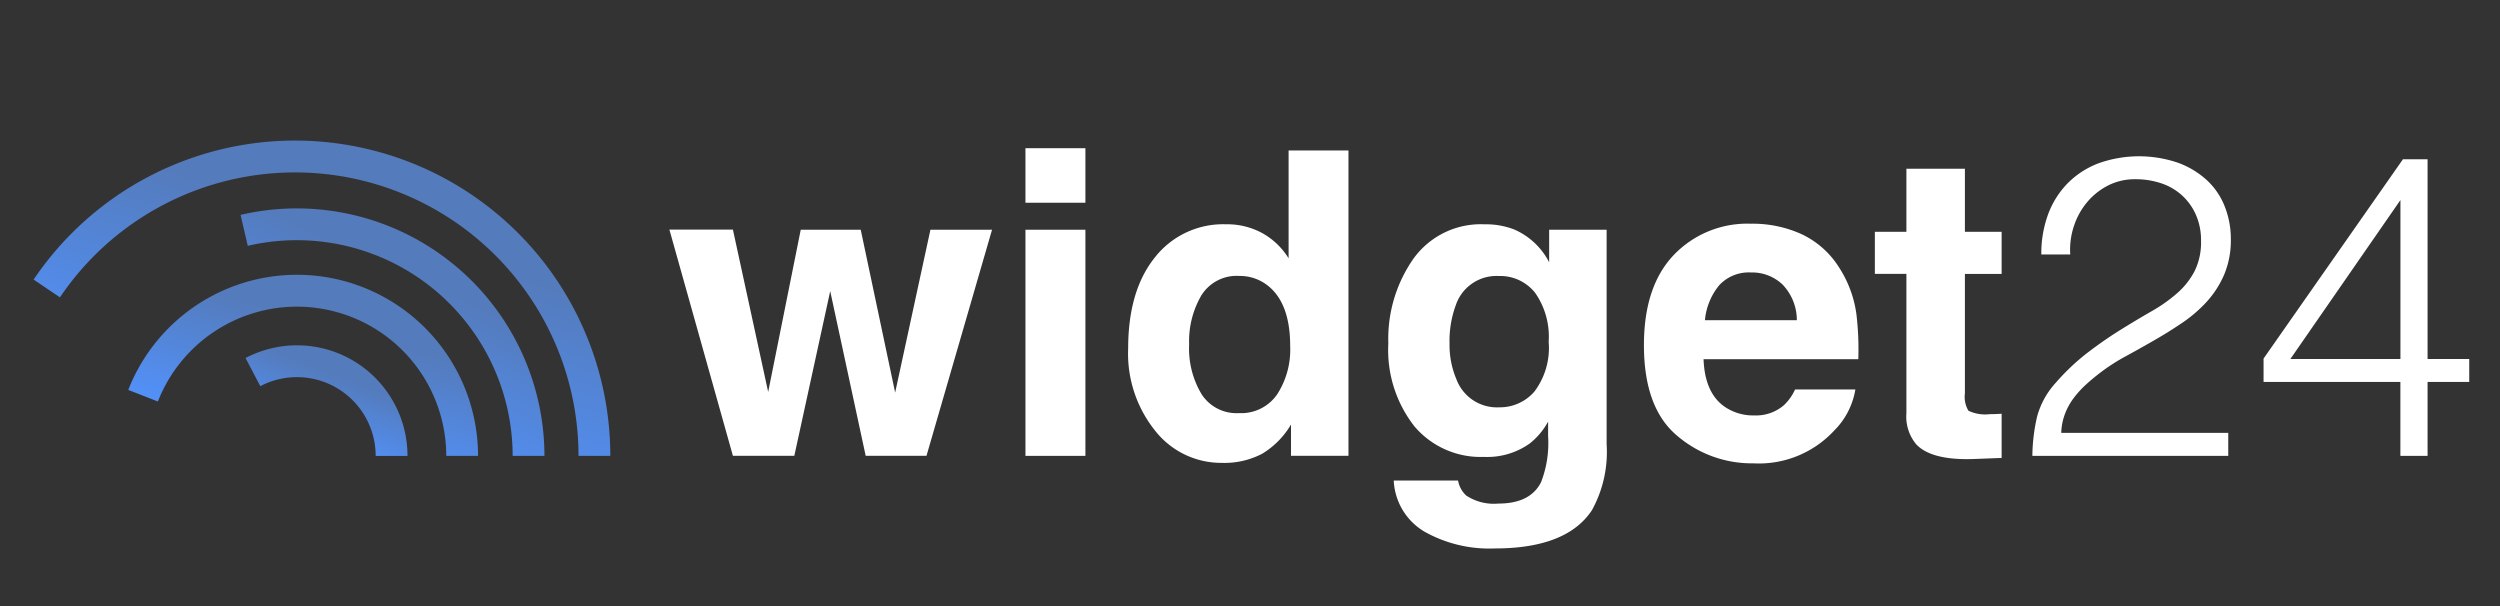
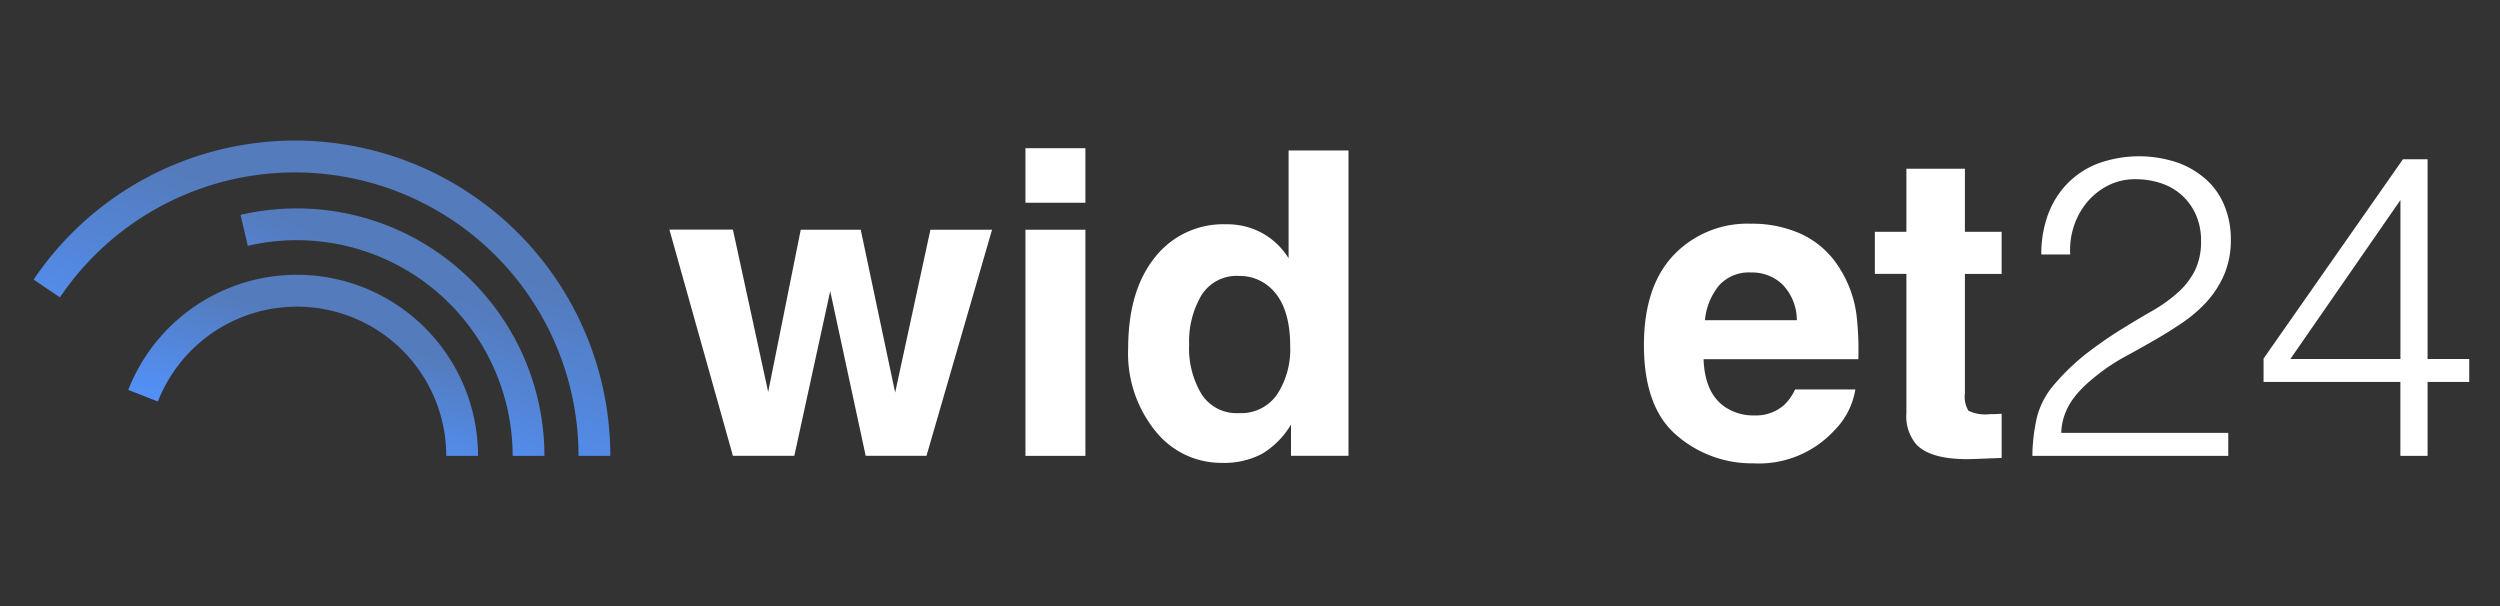
<svg xmlns="http://www.w3.org/2000/svg" width="231" height="56" viewBox="0 0 231 56">
  <rect x="0" y="0" width="231" height="56" fill="#333333" stroke="none" />
  <defs>
    <linearGradient id="linear-gradient" x1="0.832" y1="0.409" x2="0.5" y2="1" gradientUnits="objectBoundingBox">
      <stop offset="0" stop-color="#547bbb" />
      <stop offset="1" stop-color="#5293ff" />
    </linearGradient>
    <clipPath id="clip-dragon-ist-logo-white_1">
      <rect width="231" height="56" />
    </clipPath>
  </defs>
  <g id="dragon-ist-logo-white_1" data-name="dragon-ist-logo-white – 1" clip-path="url(#clip-dragon-ist-logo-white_1)">
    <path id="Path_65" data-name="Path 65" d="M58.143,26.5,54.866,11.283,51.549,26.5H45.875l-5.868-20.9h5.868L49.133,20.6l3.01-14.991h5.542l3.181,15.048,3.26-15.048h5.693L63.761,26.5Z" transform="translate(21.846 15.617)" fill="#fff" />
    <path id="Path_66" data-name="Path 66" d="M62.412,28.908h5.539V8.011H62.412Zm0-23.388h5.539V.477H62.412Z" transform="translate(32.34 13.214)" fill="#fff" />
    <path id="Path_67" data-name="Path 67" d="M89.233.62V28.839h-5.31V25.945a7.721,7.721,0,0,1-2.664,2.7,7.5,7.5,0,0,1-3.719.844,7.766,7.766,0,0,1-6.164-2.963,11.373,11.373,0,0,1-2.5-7.6q0-5.348,2.464-8.415a8.012,8.012,0,0,1,6.586-3.067,6.767,6.767,0,0,1,3.374.833,6.652,6.652,0,0,1,2.4,2.311V.62ZM74.511,18.525a8.216,8.216,0,0,0,1.15,4.62,3.831,3.831,0,0,0,3.451,1.746,4.032,4.032,0,0,0,3.527-1.725A7.617,7.617,0,0,0,83.847,18.7q0-3.835-1.937-5.483a4.169,4.169,0,0,0-2.761-1,3.835,3.835,0,0,0-3.517,1.811,8.4,8.4,0,0,0-1.122,4.5" transform="translate(35.366 13.28)" fill="#fff" />
-     <path id="Path_68" data-name="Path 68" d="M92.437,30.326a4.629,4.629,0,0,0,2.971.746q2.954,0,3.95-1.974a10.005,10.005,0,0,0,.652-4.257V23.5a6.644,6.644,0,0,1-1.687,2.013,6.777,6.777,0,0,1-4.236,1.247,8.02,8.02,0,0,1-6.433-2.828,11.435,11.435,0,0,1-2.407-7.659,12.913,12.913,0,0,1,2.322-7.831,7.662,7.662,0,0,1,6.575-3.173,7.219,7.219,0,0,1,2.741.479,6.578,6.578,0,0,1,3.222,3.029V5.767h5.31V25.589a11.113,11.113,0,0,1-1.361,6.1q-2.339,3.529-8.972,3.529a12.215,12.215,0,0,1-6.537-1.574,5.794,5.794,0,0,1-2.8-4.7h5.943a2.474,2.474,0,0,0,.749,1.382m-.921-10.794A4,4,0,0,0,95.5,22.178a4.219,4.219,0,0,0,3.239-1.449,6.7,6.7,0,0,0,1.323-4.609A7.053,7.053,0,0,0,98.811,11.6a4.107,4.107,0,0,0-3.364-1.554,3.964,3.964,0,0,0-3.969,2.7,9.584,9.584,0,0,0-.576,3.546,8.114,8.114,0,0,0,.614,3.241" transform="translate(43.035 15.458)" fill="#fff" />
    <path id="Path_69" data-name="Path 69" d="M120.868,20.547a6.959,6.959,0,0,1-1.938,3.778,9.487,9.487,0,0,1-7.514,3.047,10.6,10.6,0,0,1-7.036-2.568q-3.048-2.568-3.048-8.359,0-5.423,2.752-8.32a9.407,9.407,0,0,1,7.141-2.894,10.918,10.918,0,0,1,4.7.978,8.212,8.212,0,0,1,3.452,3.085,10.532,10.532,0,0,1,1.59,4.314,27.671,27.671,0,0,1,.173,4.141h-14.3q.117,3.145,1.975,4.41a4.66,4.66,0,0,0,2.722.786,3.926,3.926,0,0,0,2.741-.957,4.57,4.57,0,0,0,1.016-1.439Zm-5.408-6.4a4.75,4.75,0,0,0-1.313-3.288,4.072,4.072,0,0,0-2.924-1.122,3.714,3.714,0,0,0-2.943,1.188,5.941,5.941,0,0,0-1.313,3.222Z" transform="translate(50.568 15.44)" fill="#fff" />
    <path id="Path_70" data-name="Path 70" d="M127.576,24.41v4.084l-2.587.1q-3.874.132-5.291-1.342a4,4,0,0,1-.921-2.9V11.488h-2.915V7.6h2.915V1.769h5.405V7.6h3.393v3.891h-3.393V22.532a2.5,2.5,0,0,0,.326,1.6,3.608,3.608,0,0,0,2,.316c.164,0,.341,0,.526-.009s.367-.016.546-.029" transform="translate(57.375 13.819)" fill="#fff" />
    <path id="Path_71" data-name="Path 71" d="M126.6,10.058a10.465,10.465,0,0,1,.628-3.711,8.1,8.1,0,0,1,1.806-2.866,7.987,7.987,0,0,1,2.847-1.844,11.149,11.149,0,0,1,7.38-.041,8,8,0,0,1,2.67,1.631,6.558,6.558,0,0,1,1.63,2.433,8.142,8.142,0,0,1,.551,2.984,8.191,8.191,0,0,1-.609,3.26,9.018,9.018,0,0,1-1.609,2.512,12.713,12.713,0,0,1-2.277,1.963q-1.277.863-2.611,1.628t-2.63,1.473a17.765,17.765,0,0,0-2.317,1.492q-.67.511-1.3,1.079a9.152,9.152,0,0,0-1.138,1.238,5.9,5.9,0,0,0-.825,1.473,5.392,5.392,0,0,0-.354,1.784h15.431v2.122h-18.1a16.8,16.8,0,0,1,.432-3.612,7.54,7.54,0,0,1,1.728-3.141,20.742,20.742,0,0,1,3-2.828q1.551-1.176,3.043-2.1t2.827-1.689a14.2,14.2,0,0,0,2.357-1.668,7,7,0,0,0,1.608-2.041,6.007,6.007,0,0,0,.59-2.787,5.836,5.836,0,0,0-.471-2.4A5.308,5.308,0,0,0,139.6,4.6a5.422,5.422,0,0,0-1.925-1.119,7.419,7.419,0,0,0-2.395-.373,5.42,5.42,0,0,0-2.492.568,6.215,6.215,0,0,0-1.925,1.514,6.655,6.655,0,0,0-1.235,2.2,6.883,6.883,0,0,0-.355,2.67Z" transform="translate(62.018 13.453)" fill="#fff" />
    <path id="Path_72" data-name="Path 72" d="M152.965,21.748H140.322V19.589L153.2,1.176h2.277V19.628h3.849v2.12h-3.849V28.58h-2.512ZM142.8,19.628h10.169V4.944Z" transform="translate(68.831 13.541)" fill="#fff" />
    <g id="Group_22" data-name="Group 22" transform="translate(0 -4)">
      <path id="Path_73" data-name="Path 73" d="M53.286,29.131H50.349A26.2,26.2,0,0,0,2.432,14.486L0,12.842A29.133,29.133,0,0,1,53.286,29.131" transform="translate(3.107 16.99)" fill="url(#linear-gradient)" />
      <path id="Path_74" data-name="Path 74" d="M41.1,27.132H38.163A19.949,19.949,0,0,0,13.689,7.725l-.668-2.859A22.883,22.883,0,0,1,41.1,27.132" transform="translate(9.206 18.989)" fill="url(#linear-gradient)" />
      <path id="Path_75" data-name="Path 75" d="M38.275,25.177H35.339A13.8,13.8,0,0,0,8.692,20.152L5.955,19.083a16.735,16.735,0,0,1,32.32,6.094" transform="translate(5.896 20.945)" fill="url(#linear-gradient)" />
-       <path id="Path_76" data-name="Path 76" d="M28.3,23.1H25.359A7.277,7.277,0,0,0,14.7,16.655l-1.367-2.6A10.212,10.212,0,0,1,28.3,23.1" transform="translate(9.353 23.026)" fill="url(#linear-gradient)" />
    </g>
  </g>
</svg>